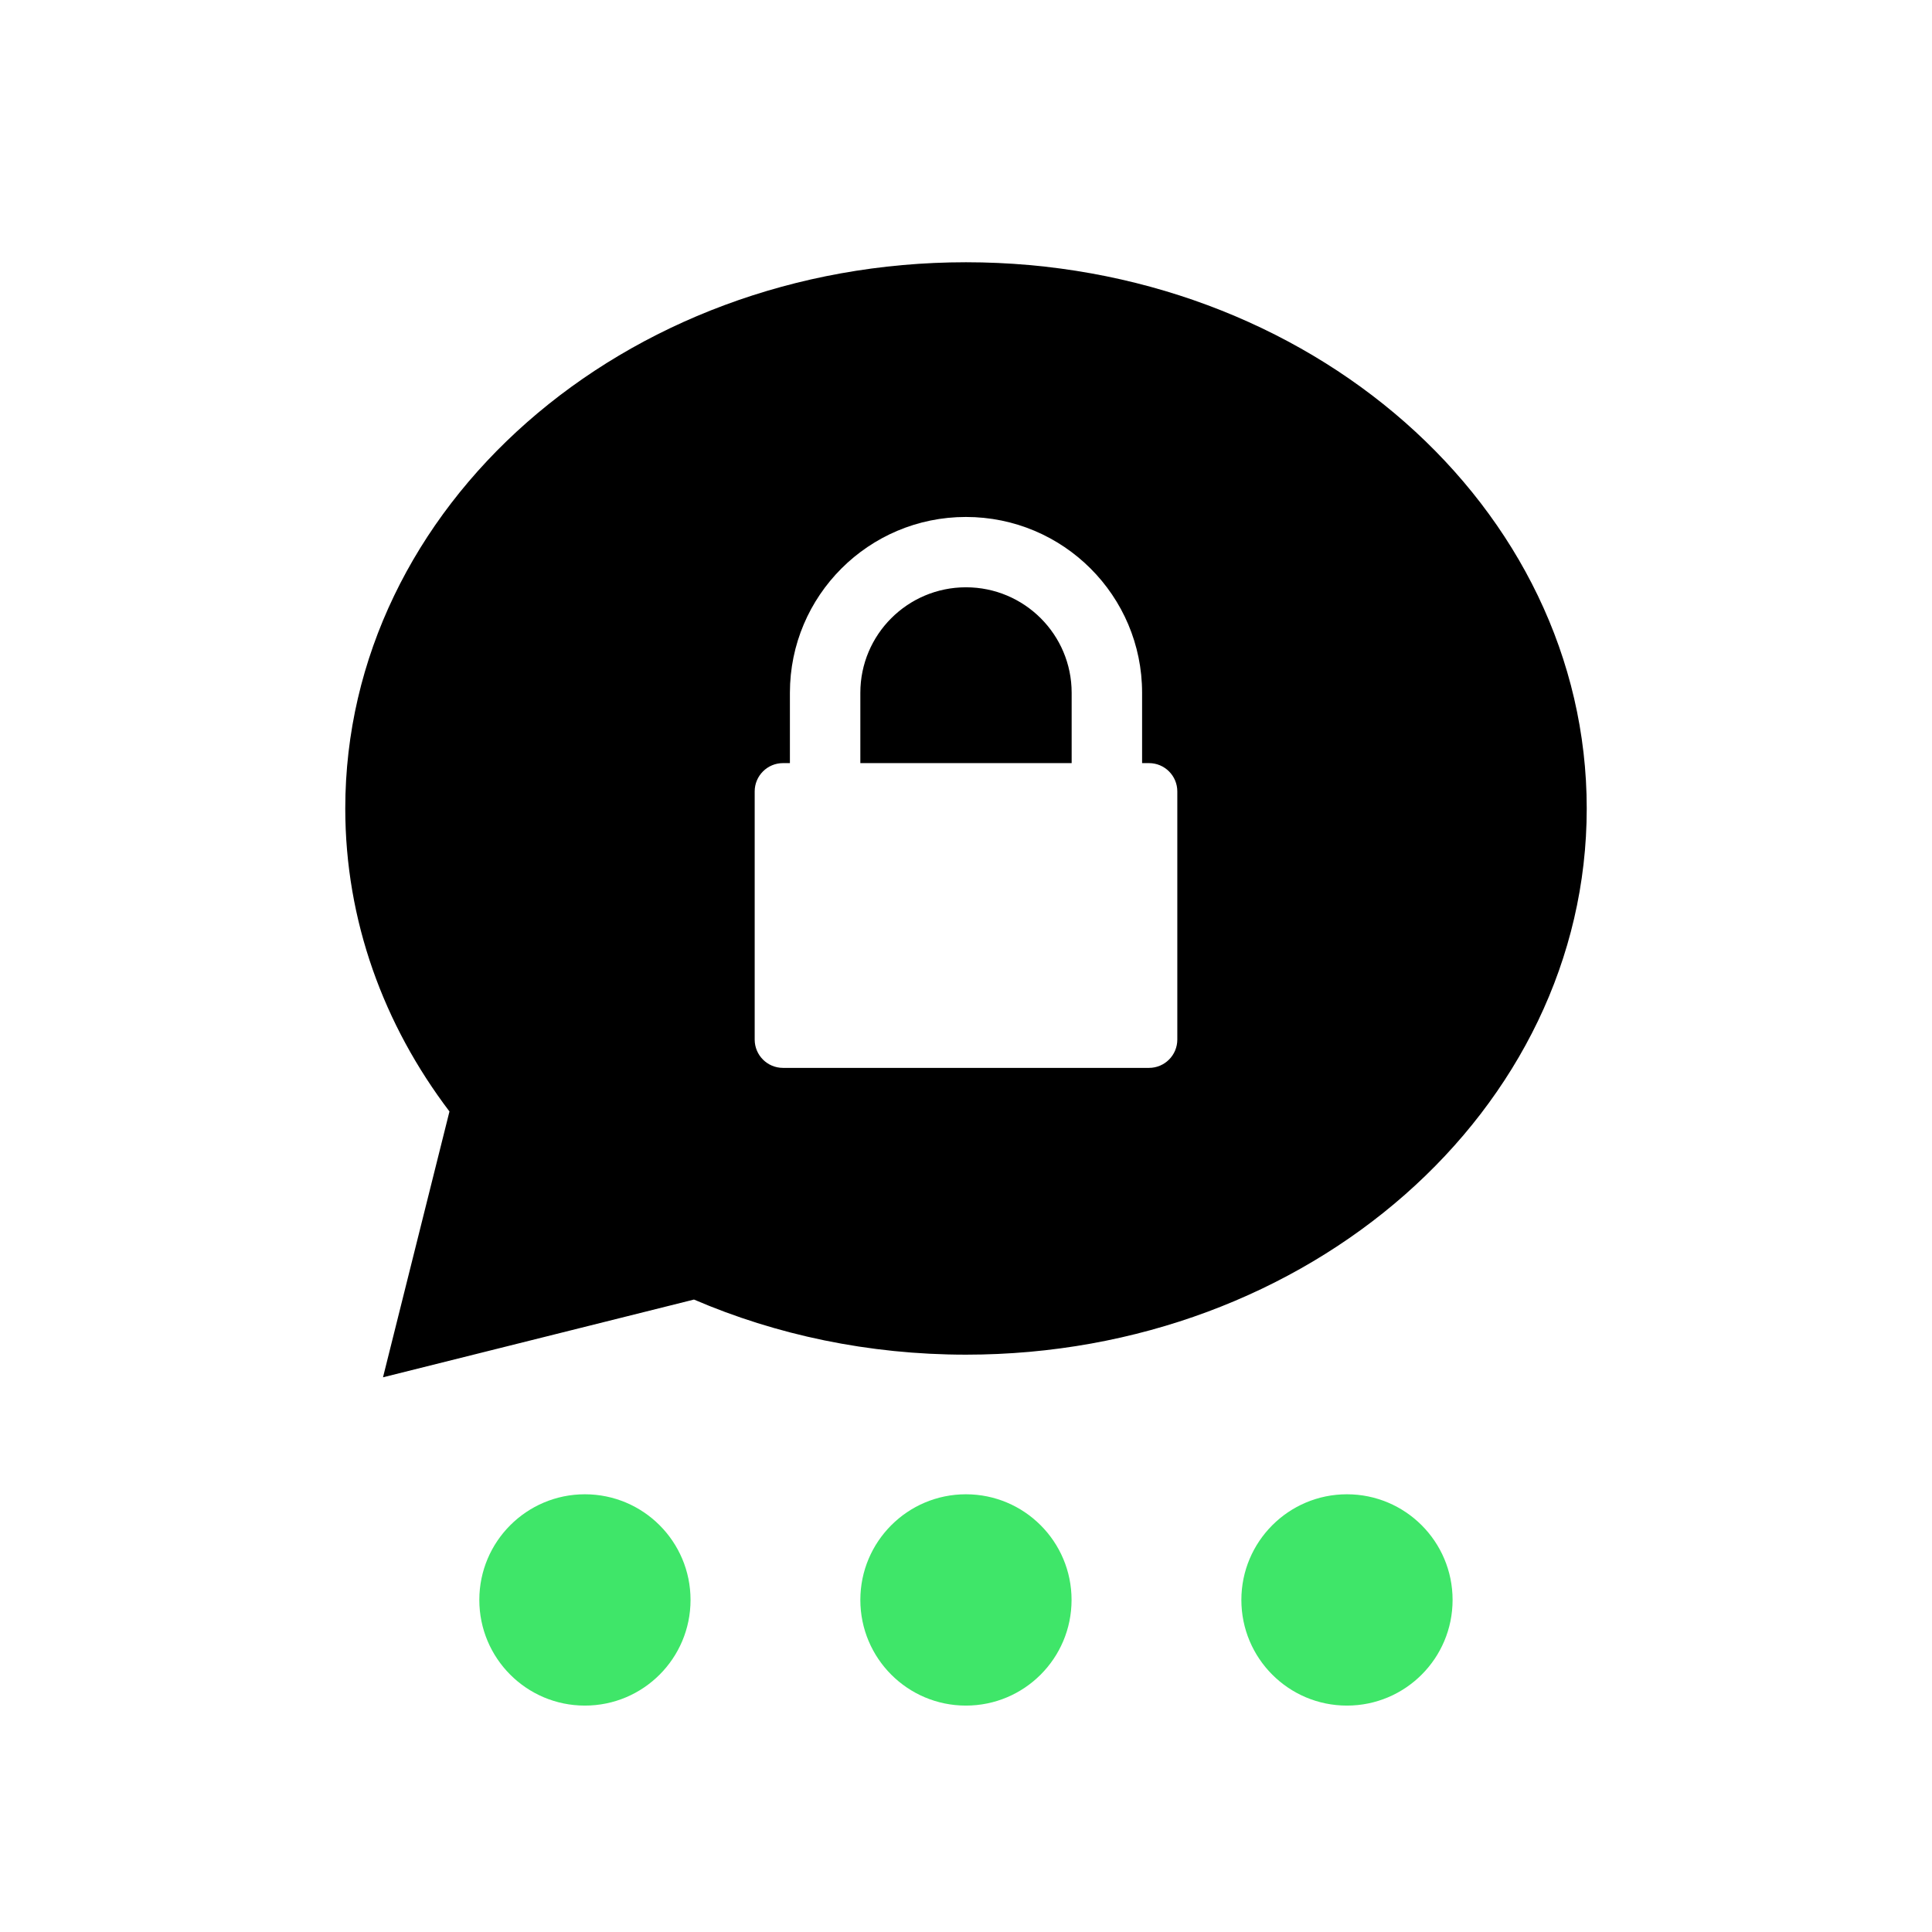
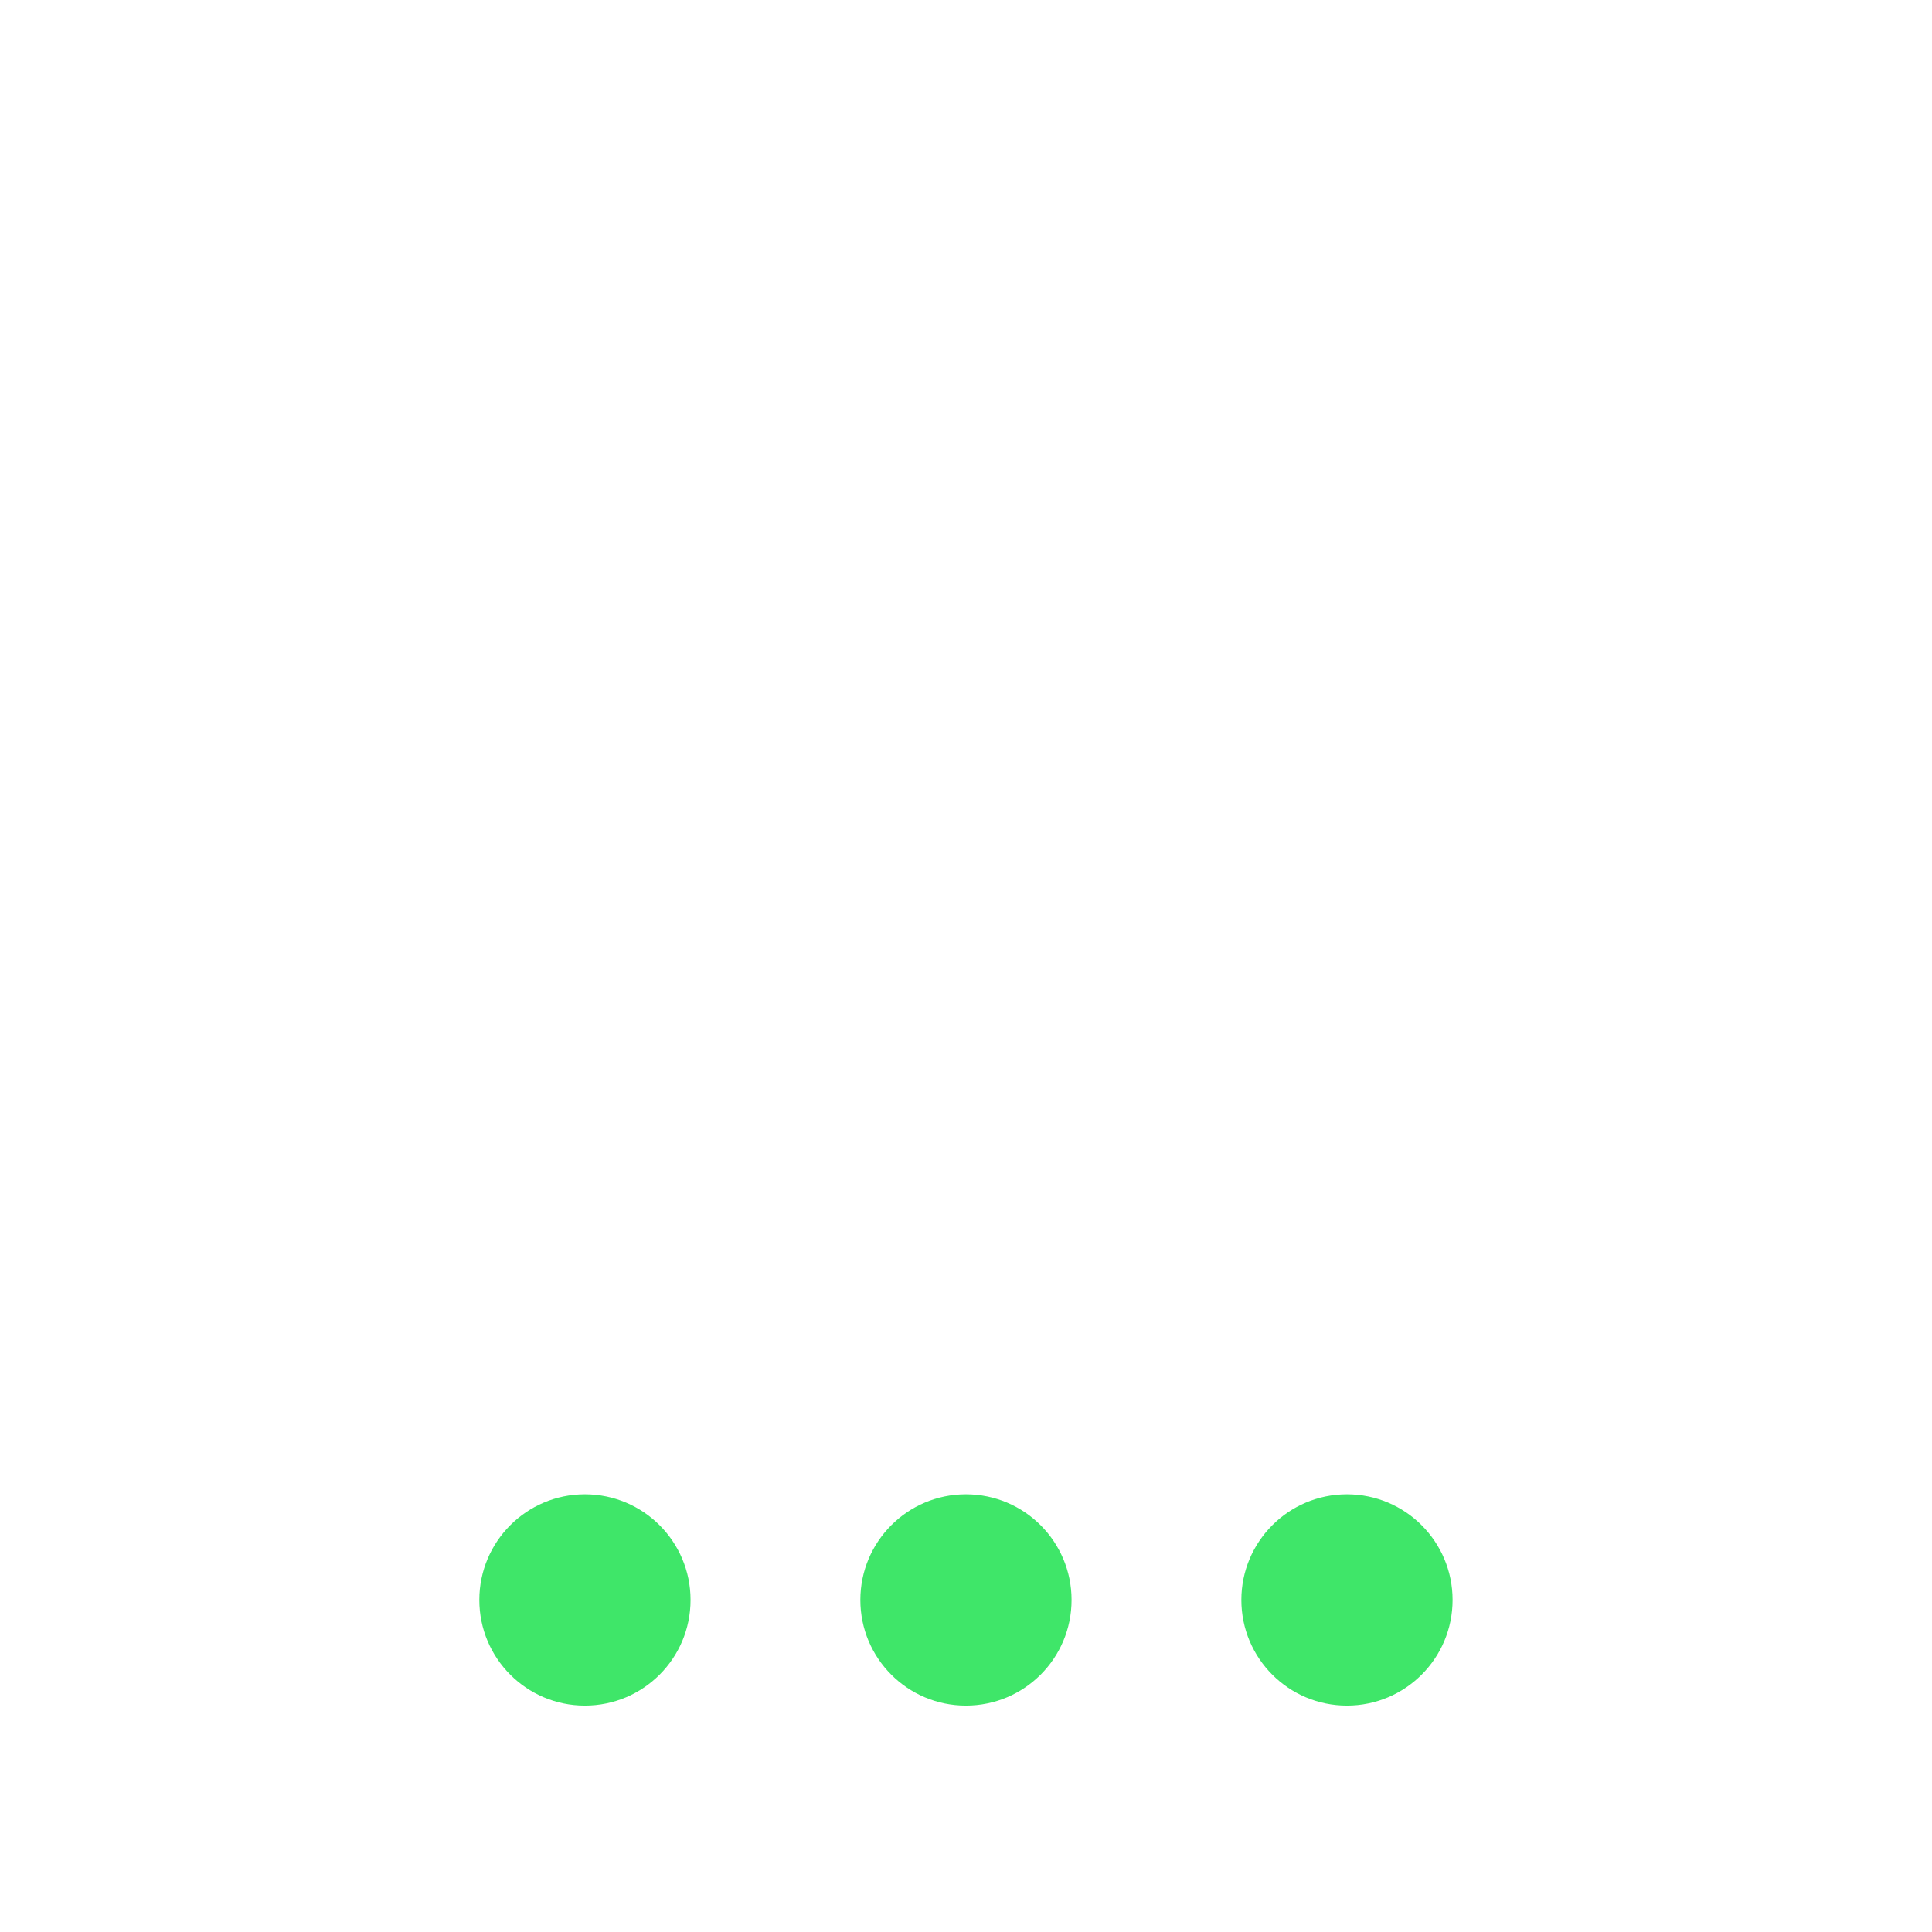
<svg xmlns="http://www.w3.org/2000/svg" width="1024px" height="1024px" viewBox="0 0 1024 1024" version="1.1">
  <g stroke="none" stroke-width="1" fill="none" fill-rule="evenodd">
-     <path d="M367.823,688.794 L203,730 L238.225,589.101 C203.339,543.145 183,487.913 183,428.5 C183,268.614 330.298,139 512,139 C693.702,139 841,268.614 841,428.5 C841,588.386 693.702,718 512,718 C460.287,718 411.361,707.501 367.823,688.794 L367.823,688.794 Z M418.667,404.468 L415,404.468 C406.716,404.468 400,411.184 400,419.468 L400,551 C400,559.284 406.716,566 415,566 L609,566 C617.284,566 624,559.284 624,551 L624,419.468 C624,411.184 617.284,404.468 609,404.468 L605.333,404.468 L605.333,367.191 C605.333,315.77 563.576,274 511.956,274 C460.424,274 418.667,315.77 418.667,367.191 L418.667,404.468 Z M568,404.468 L456,404.468 L456,367.198 C456,336.345 481.054,311.277 511.974,311.277 C542.946,311.277 568,336.345 568,367.198 C568,387.806 568,400.229 568,404.468 Z" id="Shape" fill="#000000" />
    <path d="M567.951,847.99 C567.951,878.94 542.908,904 511.949,904 C481.043,904 456,878.94 456,847.99 C456,817.099 481.043,792 511.949,792 C542.908,792 567.951,817.099 567.951,847.99 Z M366,847.99 C366,878.94 340.957,904 309.998,904 C279.092,904 254.049,878.94 254.049,847.99 C254.049,817.099 279.092,792 309.998,792 C340.957,792 366,817.099 366,847.99 Z M769.902,847.99 C769.902,878.94 744.859,904 713.901,904 C682.995,904 657.951,878.94 657.951,847.99 C657.951,817.099 682.995,792 713.901,792 C744.859,792 769.902,817.099 769.902,847.99 Z" id="Dots" fill="#3FE669" />
  </g>
</svg>